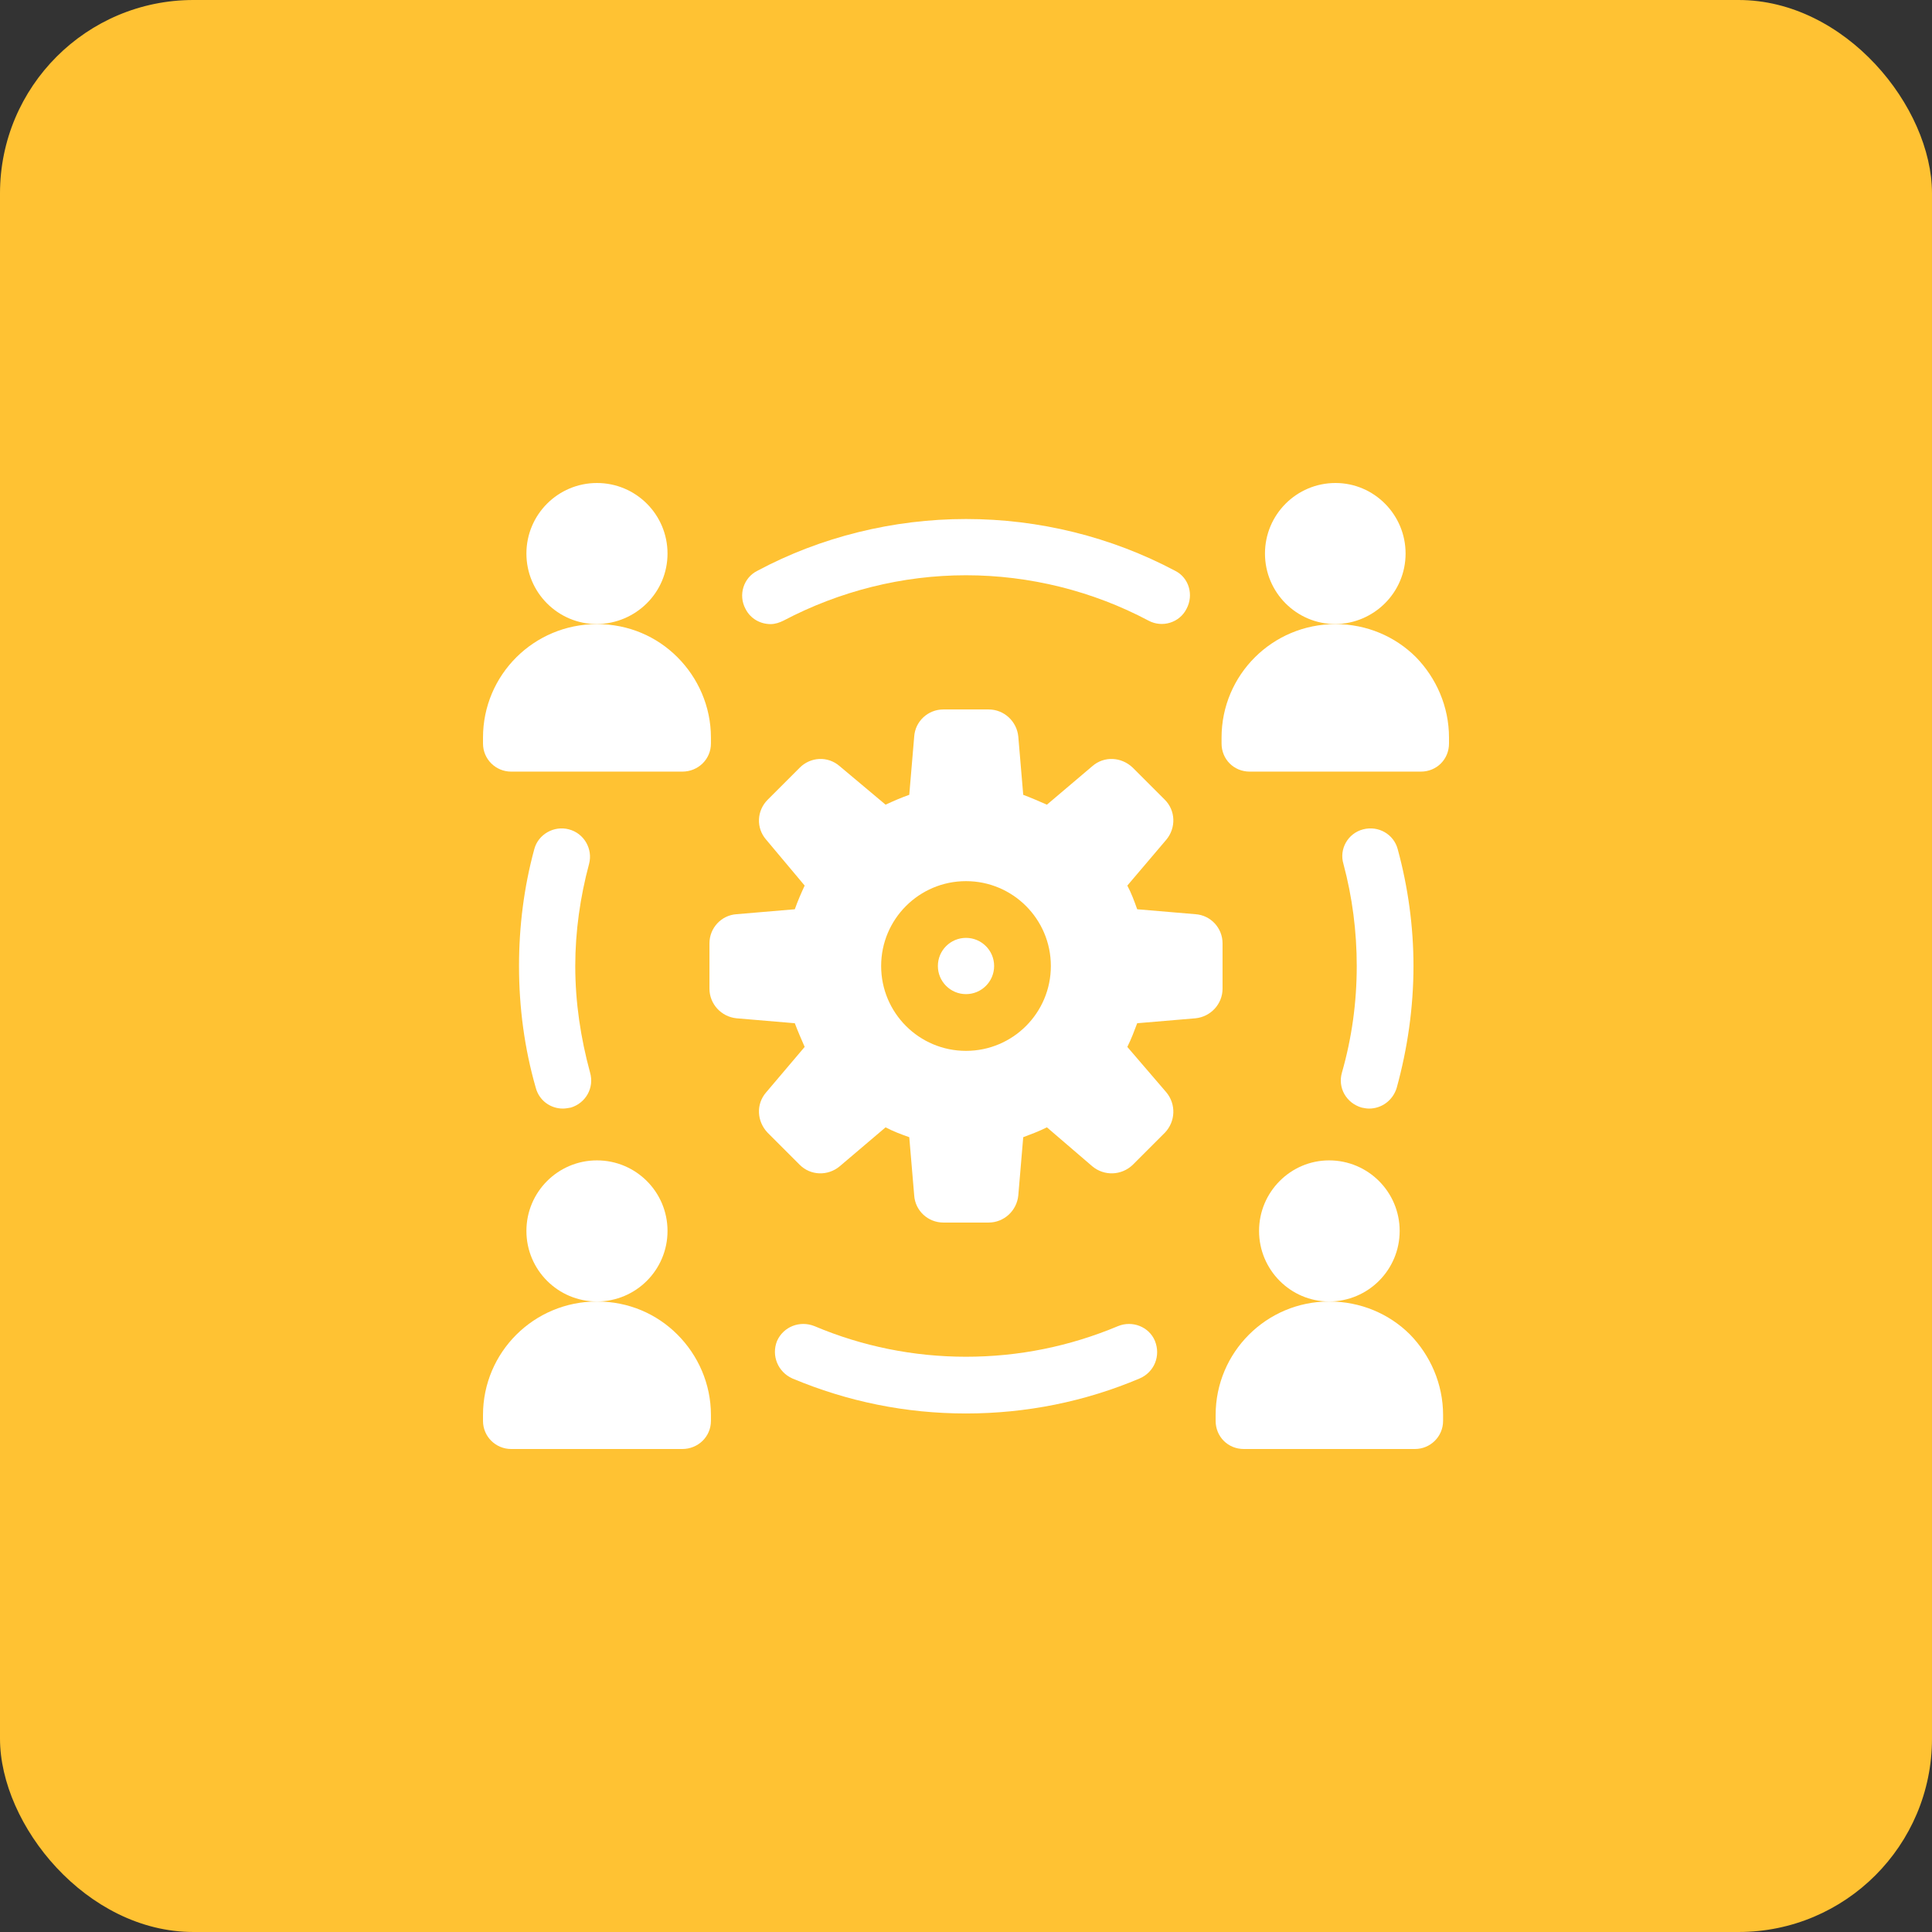
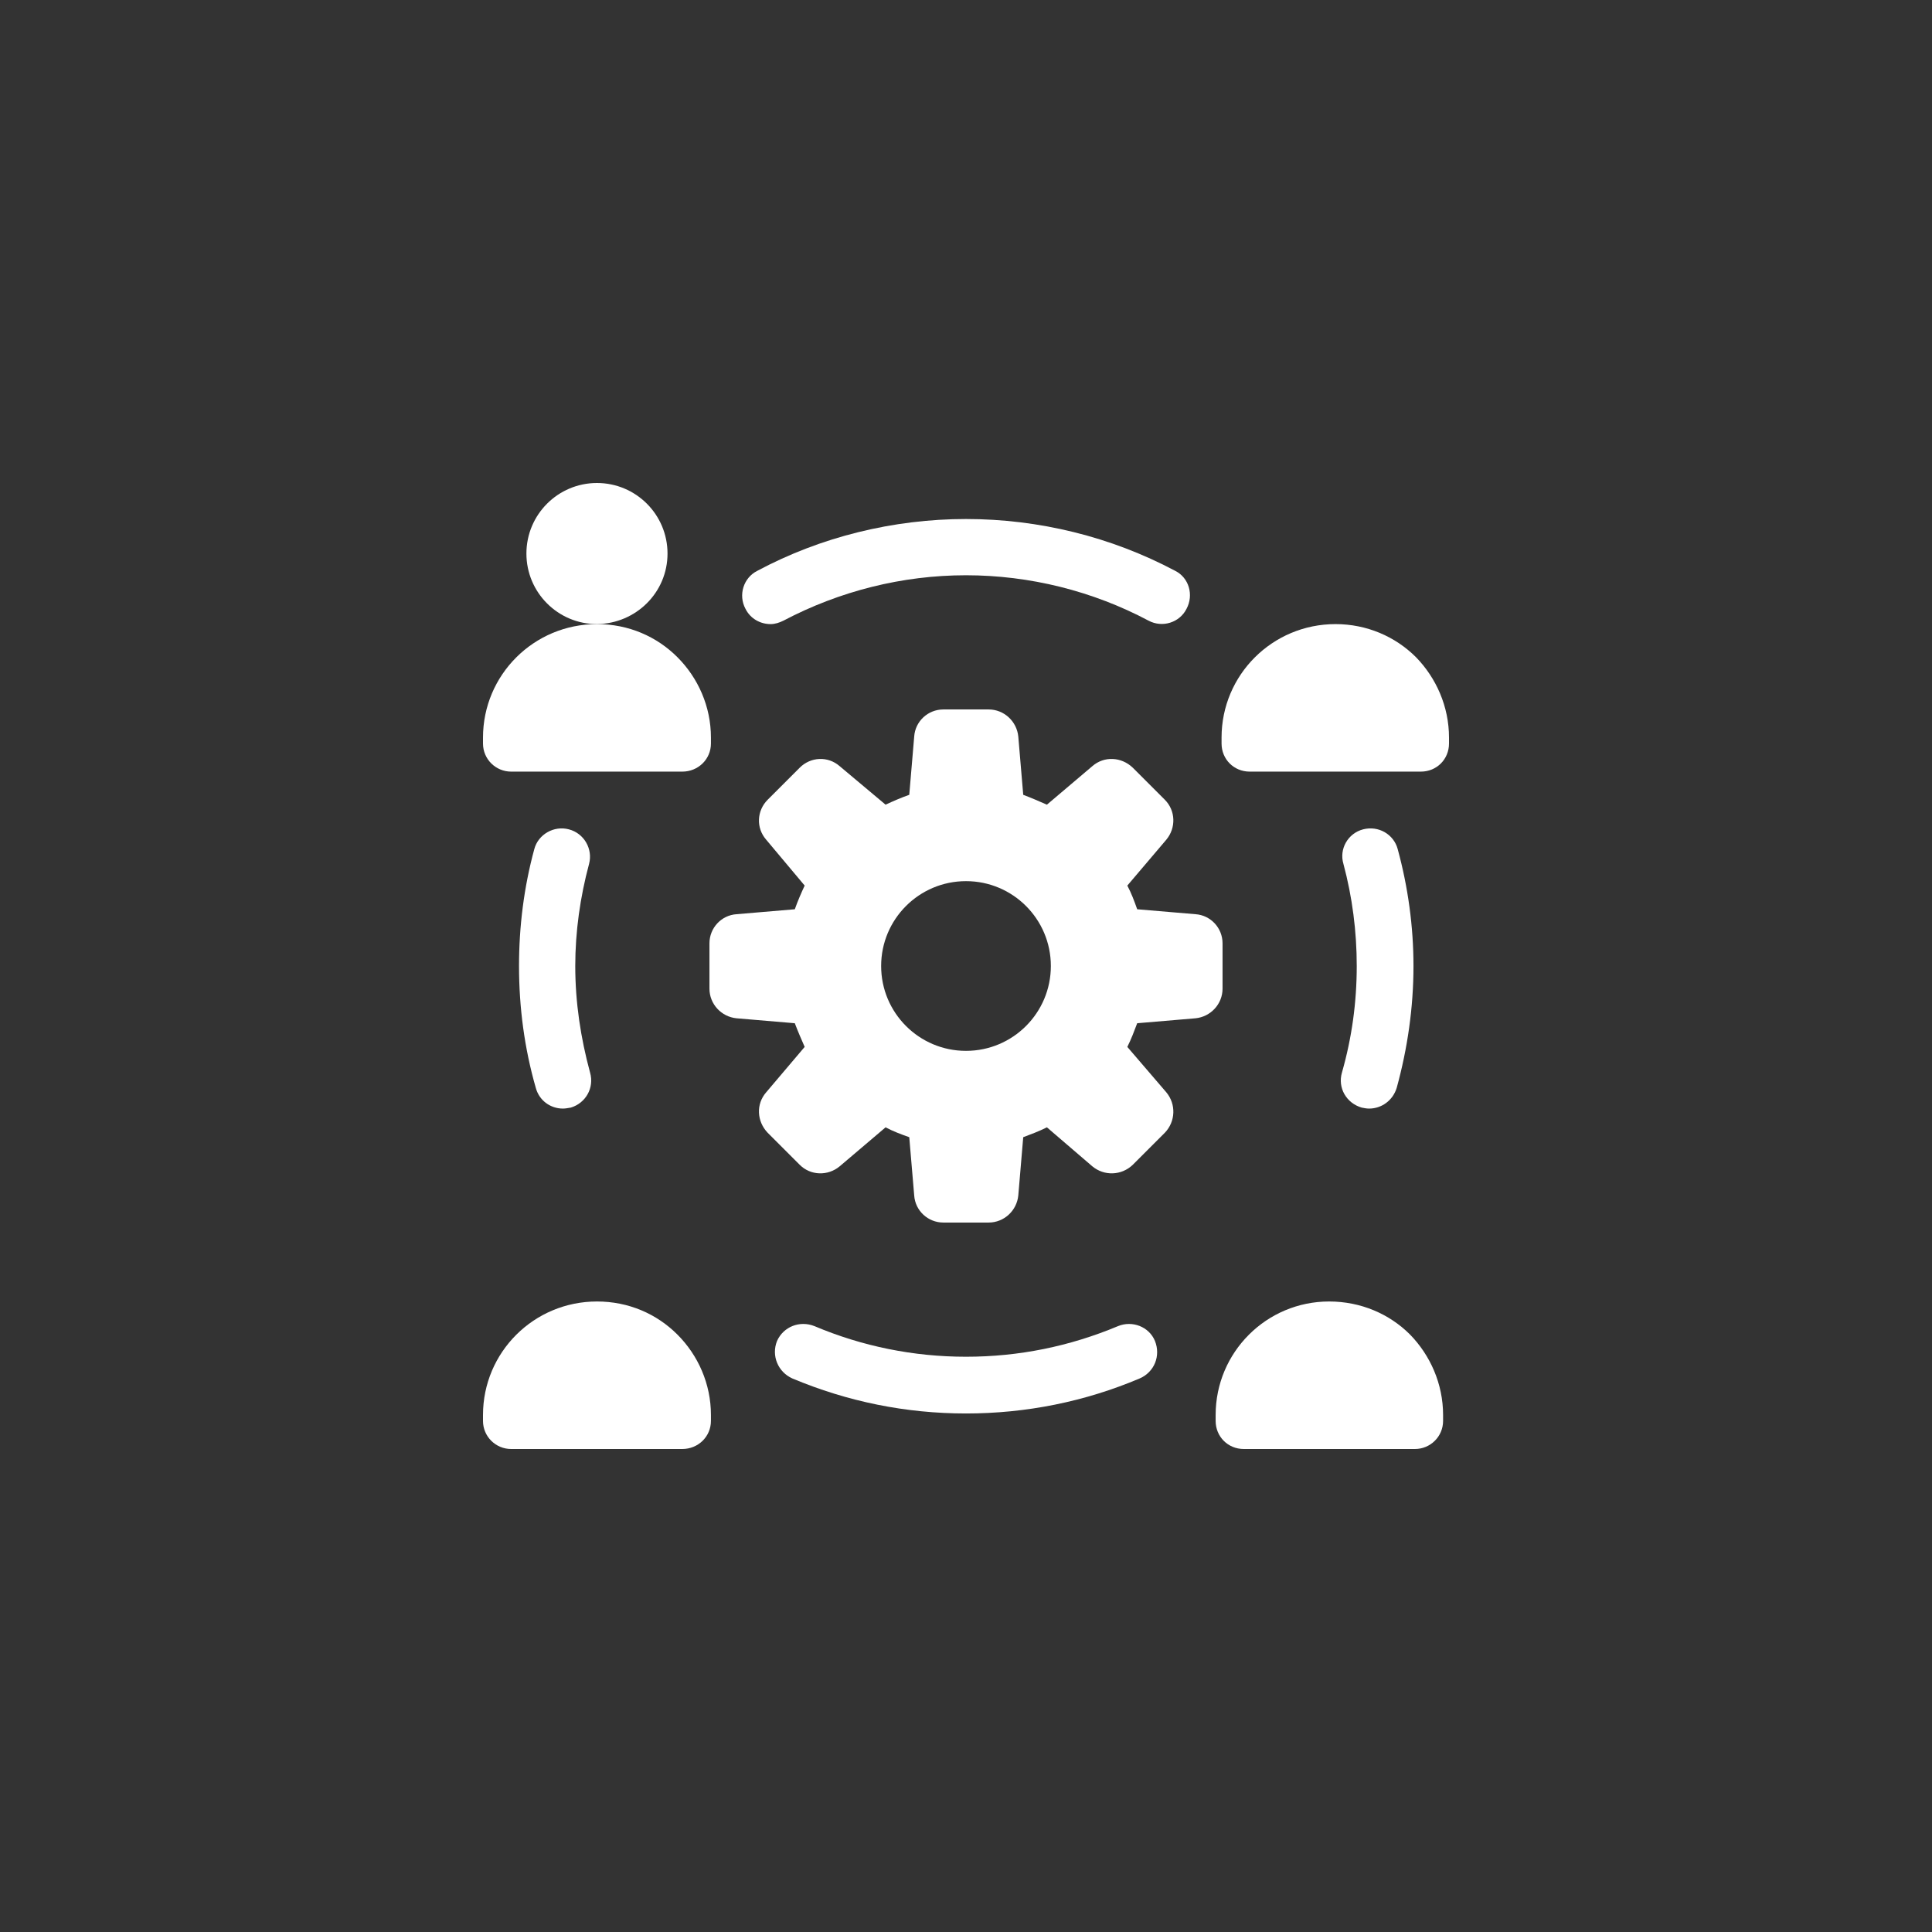
<svg xmlns="http://www.w3.org/2000/svg" xml:space="preserve" width="25.4mm" height="25.4mm" version="1.1" style="shape-rendering:geometricPrecision; text-rendering:geometricPrecision; image-rendering:optimizeQuality; fill-rule:evenodd; clip-rule:evenodd" viewBox="0 0 3916 3916">
  <rect x="0" y="0" width="3916" height="3916" fill="#333333" stroke="none" />
  <defs>
    <style type="text/css">
   
    .fil0 {fill:#FFC233}
    .fil1 {fill:white}
   
  </style>
  </defs>
  <g id="Layer_x0020_1">
-     <rect class="fil0" width="3916" height="3916" rx="392" ry="392" />
    <g id="_2501634599840">
      <path class="fil1" d="M2760 2245c5,1 10,2 15,2 25,0 48,-16 56,-42 22,-80 34,-163 34,-247 0,-80 -11,-160 -32,-237 -8,-30 -39,-48 -70,-40 -31,8 -49,40 -40,70 18,67 27,137 27,207 0,74 -10,146 -30,216 -9,31 9,62 40,71l0 0z" />
      <path class="fil1" d="M1153 1681c-30,-8 -62,10 -70,40 -21,77 -31,157 -31,237 0,84 11,167 34,247 7,26 30,42 55,42 5,0 10,-1 16,-2 30,-9 48,-40 39,-71 -19,-70 -30,-142 -30,-216 0,-70 10,-140 28,-207 8,-30 -10,-62 -41,-70l0 0z" />
      <path class="fil1" d="M1562 1265c9,0 18,-3 26,-7 114,-60 241,-92 370,-92 129,0 257,32 370,92 28,15 63,4 77,-24 15,-28 5,-63 -23,-77 -130,-69 -276,-105 -424,-105 -147,0 -294,36 -423,105 -28,14 -39,49 -24,77 10,20 30,31 51,31l0 0z" />
-       <path class="fil1" d="M2849 1122c0,-79 -64,-143 -142,-143l0 0c-79,0 -143,64 -143,143 0,79 64,143 143,143l0 0c78,-1 142,-64 142,-143z" />
      <path class="fil1" d="M2870 1332c-42,-42 -100,-67 -163,-67 -128,0 -231,103 -231,230l0 12c0,32 25,57 57,57l347 0c32,0 57,-25 57,-57l0 -12c0,-63 -26,-121 -67,-163l0 0z" />
      <path class="fil1" d="M2266 2688c-98,41 -201,62 -308,62 -106,0 -210,-21 -307,-62 -30,-12 -63,1 -76,30 -12,30 2,63 31,76 112,47 230,71 352,71 122,0 241,-24 352,-71 30,-13 43,-46 31,-76 -12,-29 -46,-42 -75,-30z" />
      <path class="fil1" d="M1036 1564l347 0c32,0 58,-25 58,-57l0 -12c0,-63 -26,-121 -68,-163 -42,-42 -99,-67 -163,-67 -128,0 -231,103 -231,230l0 12c0,32 26,57 57,57l0 0z" />
      <path class="fil1" d="M1353 1122c0,-79 -64,-143 -143,-143l0 0c-79,0 -143,64 -143,143 0,79 64,143 143,143l0 0c79,-1 143,-64 143,-143z" />
-       <path class="fil1" d="M2837 2495c0,-79 -64,-143 -143,-143l0 0c-78,0 -142,64 -142,143 0,79 64,143 142,143l0 0c79,0 143,-64 143,-143z" />
      <path class="fil1" d="M2694 2638c-127,0 -230,103 -230,230l0 12c0,32 25,57 57,57l347 0c31,0 57,-25 57,-57l0 -12c0,-63 -26,-121 -67,-163 -42,-42 -100,-67 -164,-67l0 0z" />
-       <path class="fil1" d="M1353 2495c0,-79 -64,-143 -143,-143l0 0c-79,0 -143,64 -143,143 0,79 64,143 143,143l0 0c79,0 143,-64 143,-143z" />
      <path class="fil1" d="M1210 2638c-128,0 -231,103 -231,230l0 12c0,32 26,57 57,57l347 0c32,0 58,-25 58,-57l0 -12c0,-63 -26,-121 -68,-163 -42,-42 -99,-67 -163,-67z" />
      <g>
-         <circle class="fil1" cx="1958" cy="1958" r="57" />
        <path class="fil1" d="M2423 1853l-118 -10c-6,-17 -12,-33 -20,-48l79 -93c20,-24 19,-59 -3,-81l-65 -65c-23,-22 -58,-24 -82,-3l-92 78c-16,-7 -32,-14 -48,-20l-10 -118c-3,-31 -29,-55 -60,-55l-92 0c-31,0 -57,24 -59,55l-10 118c-17,6 -33,13 -48,20l-93 -78c-24,-21 -59,-19 -81,3l-65 65c-22,22 -24,57 -3,81l78 93c-7,15 -14,31 -20,48l-118 10c-31,2 -55,28 -55,59l0 92c0,31 24,57 55,60l118 10c6,16 13,32 20,48l-78 92c-21,24 -19,59 3,82l65 65c22,22 57,23 81,3l93 -79c15,8 31,14 48,20l10 118c2,31 28,55 59,55l92 0c31,0 57,-24 60,-55l10 -118c16,-6 32,-12 48,-20l92 79c24,20 59,19 82,-3l65 -65c22,-23 23,-58 3,-82l-79 -92c8,-16 14,-32 20,-48l118 -10c31,-3 55,-29 55,-60l0 -92c0,-31 -24,-57 -55,-59l0 0zm-465 277c-95,0 -172,-77 -172,-172 0,-95 77,-172 172,-172 95,0 172,77 172,172 0,95 -77,172 -172,172z" />
      </g>
    </g>
  </g>
</svg>